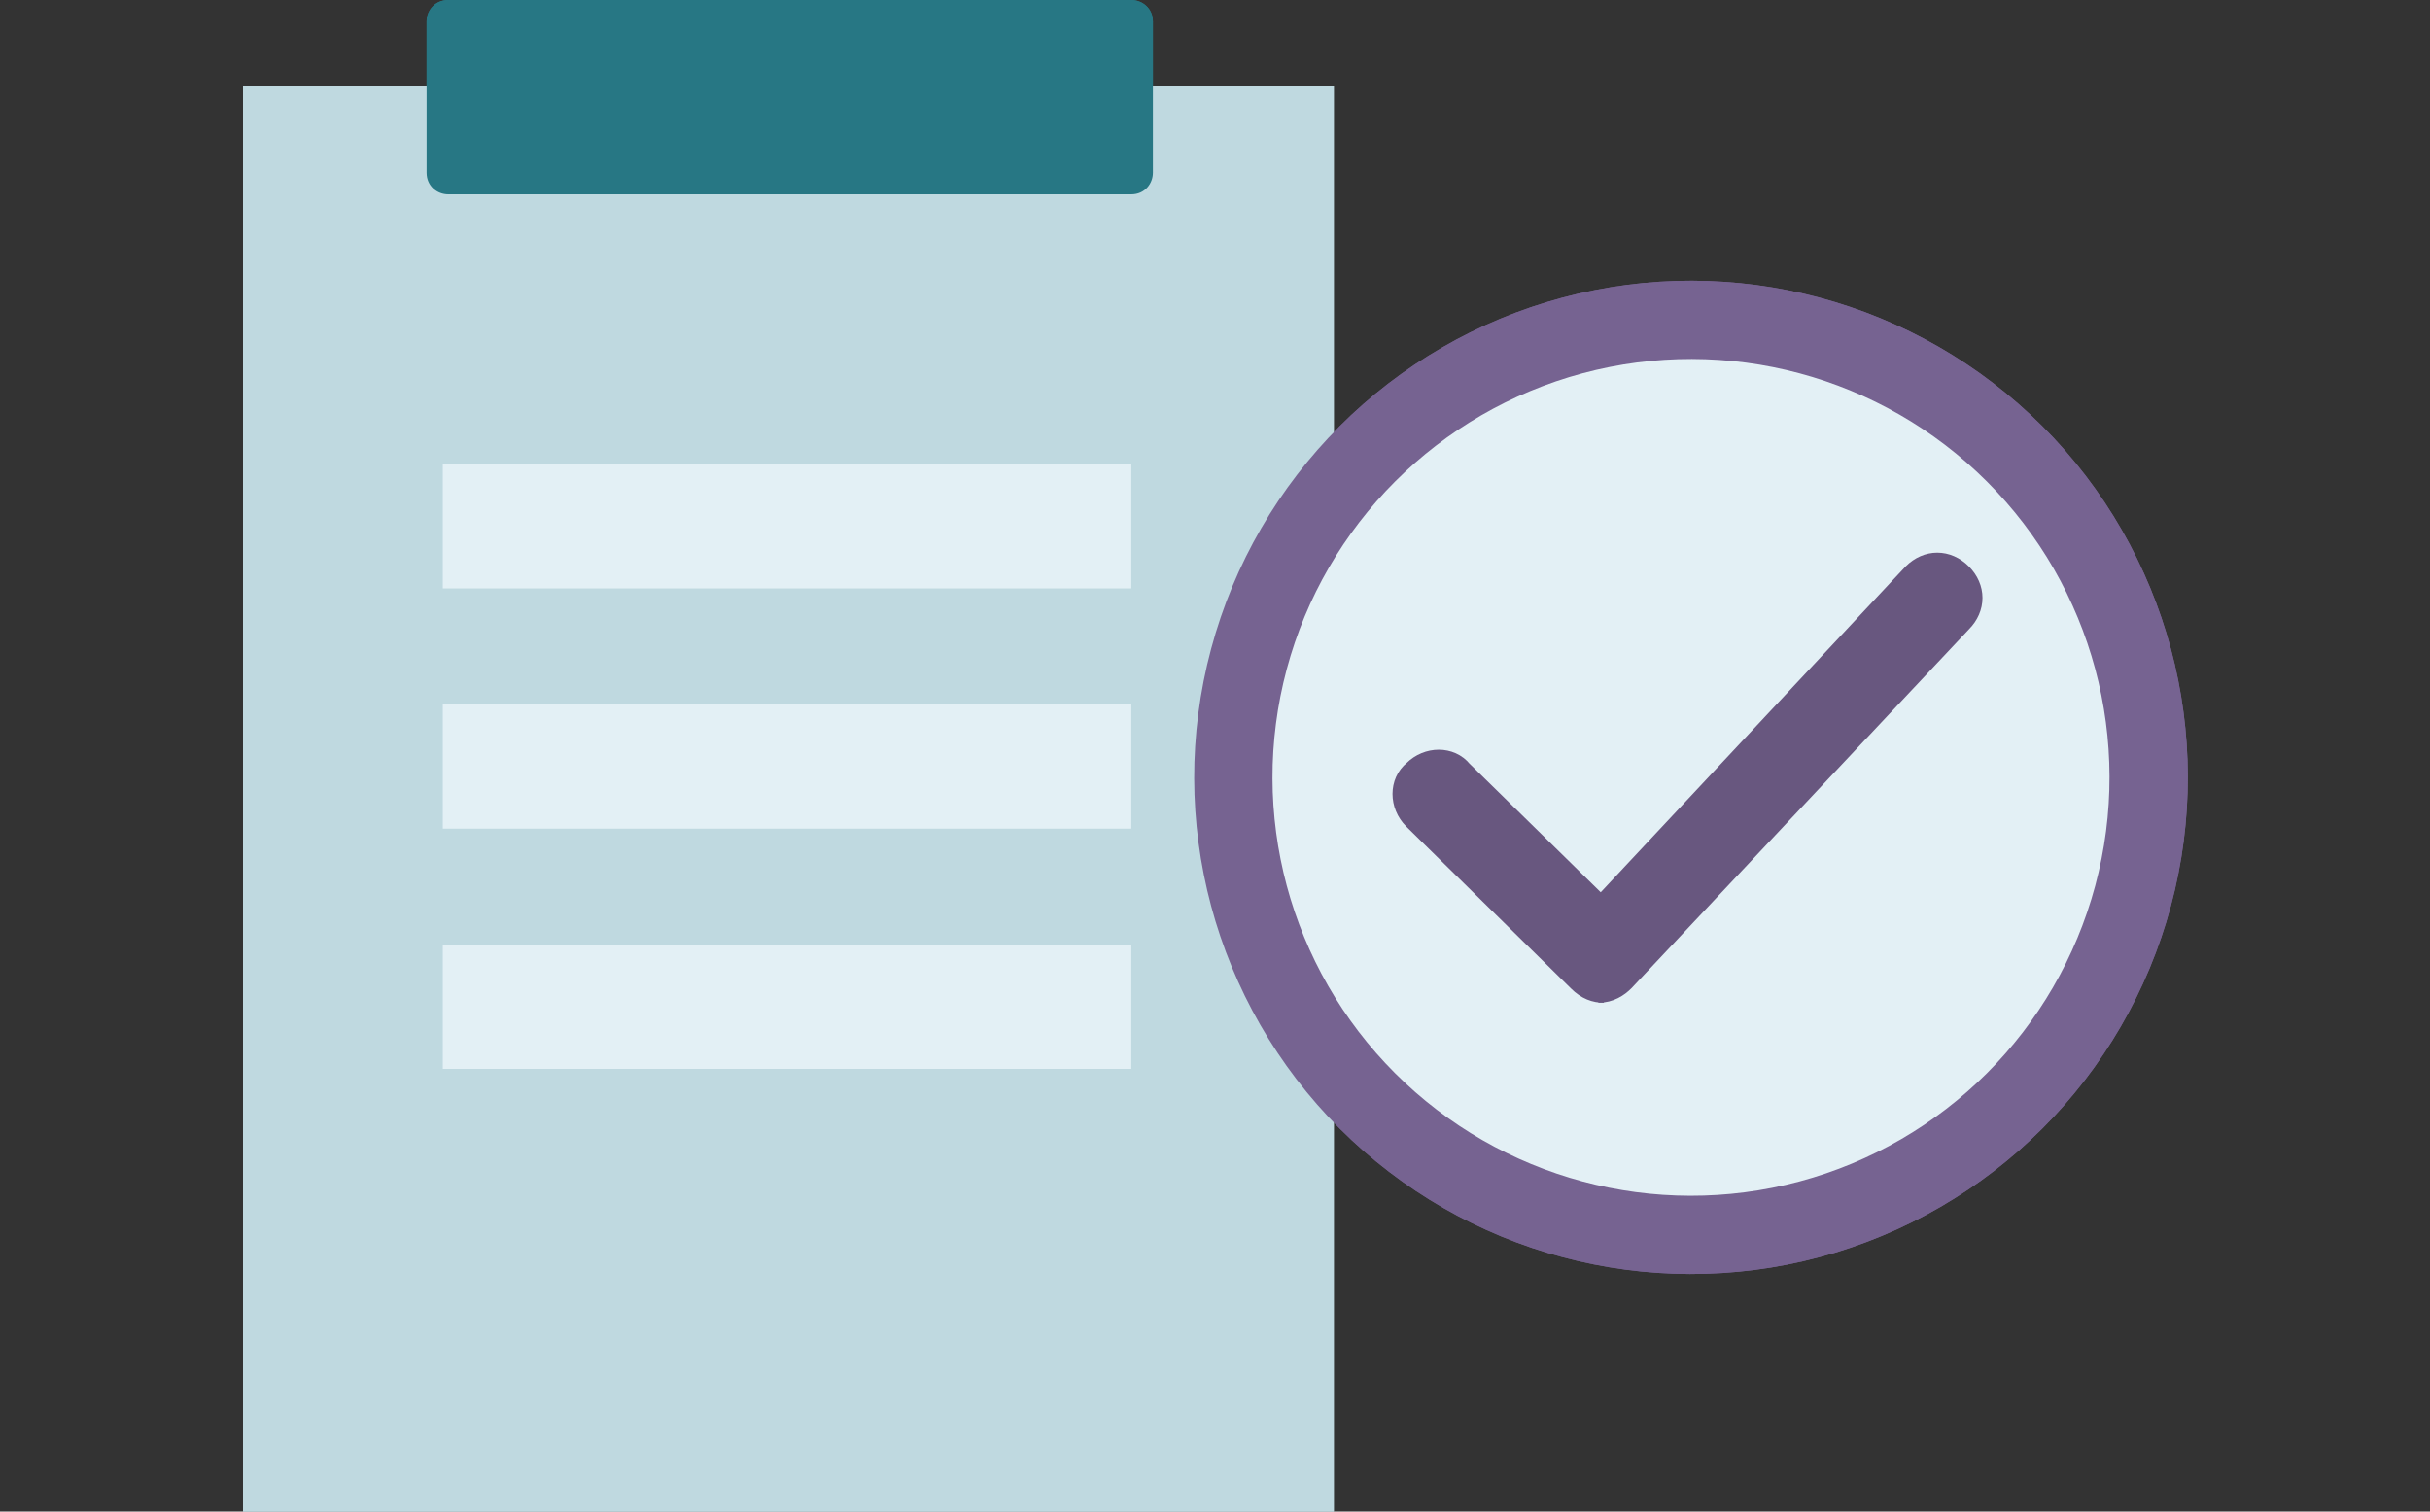
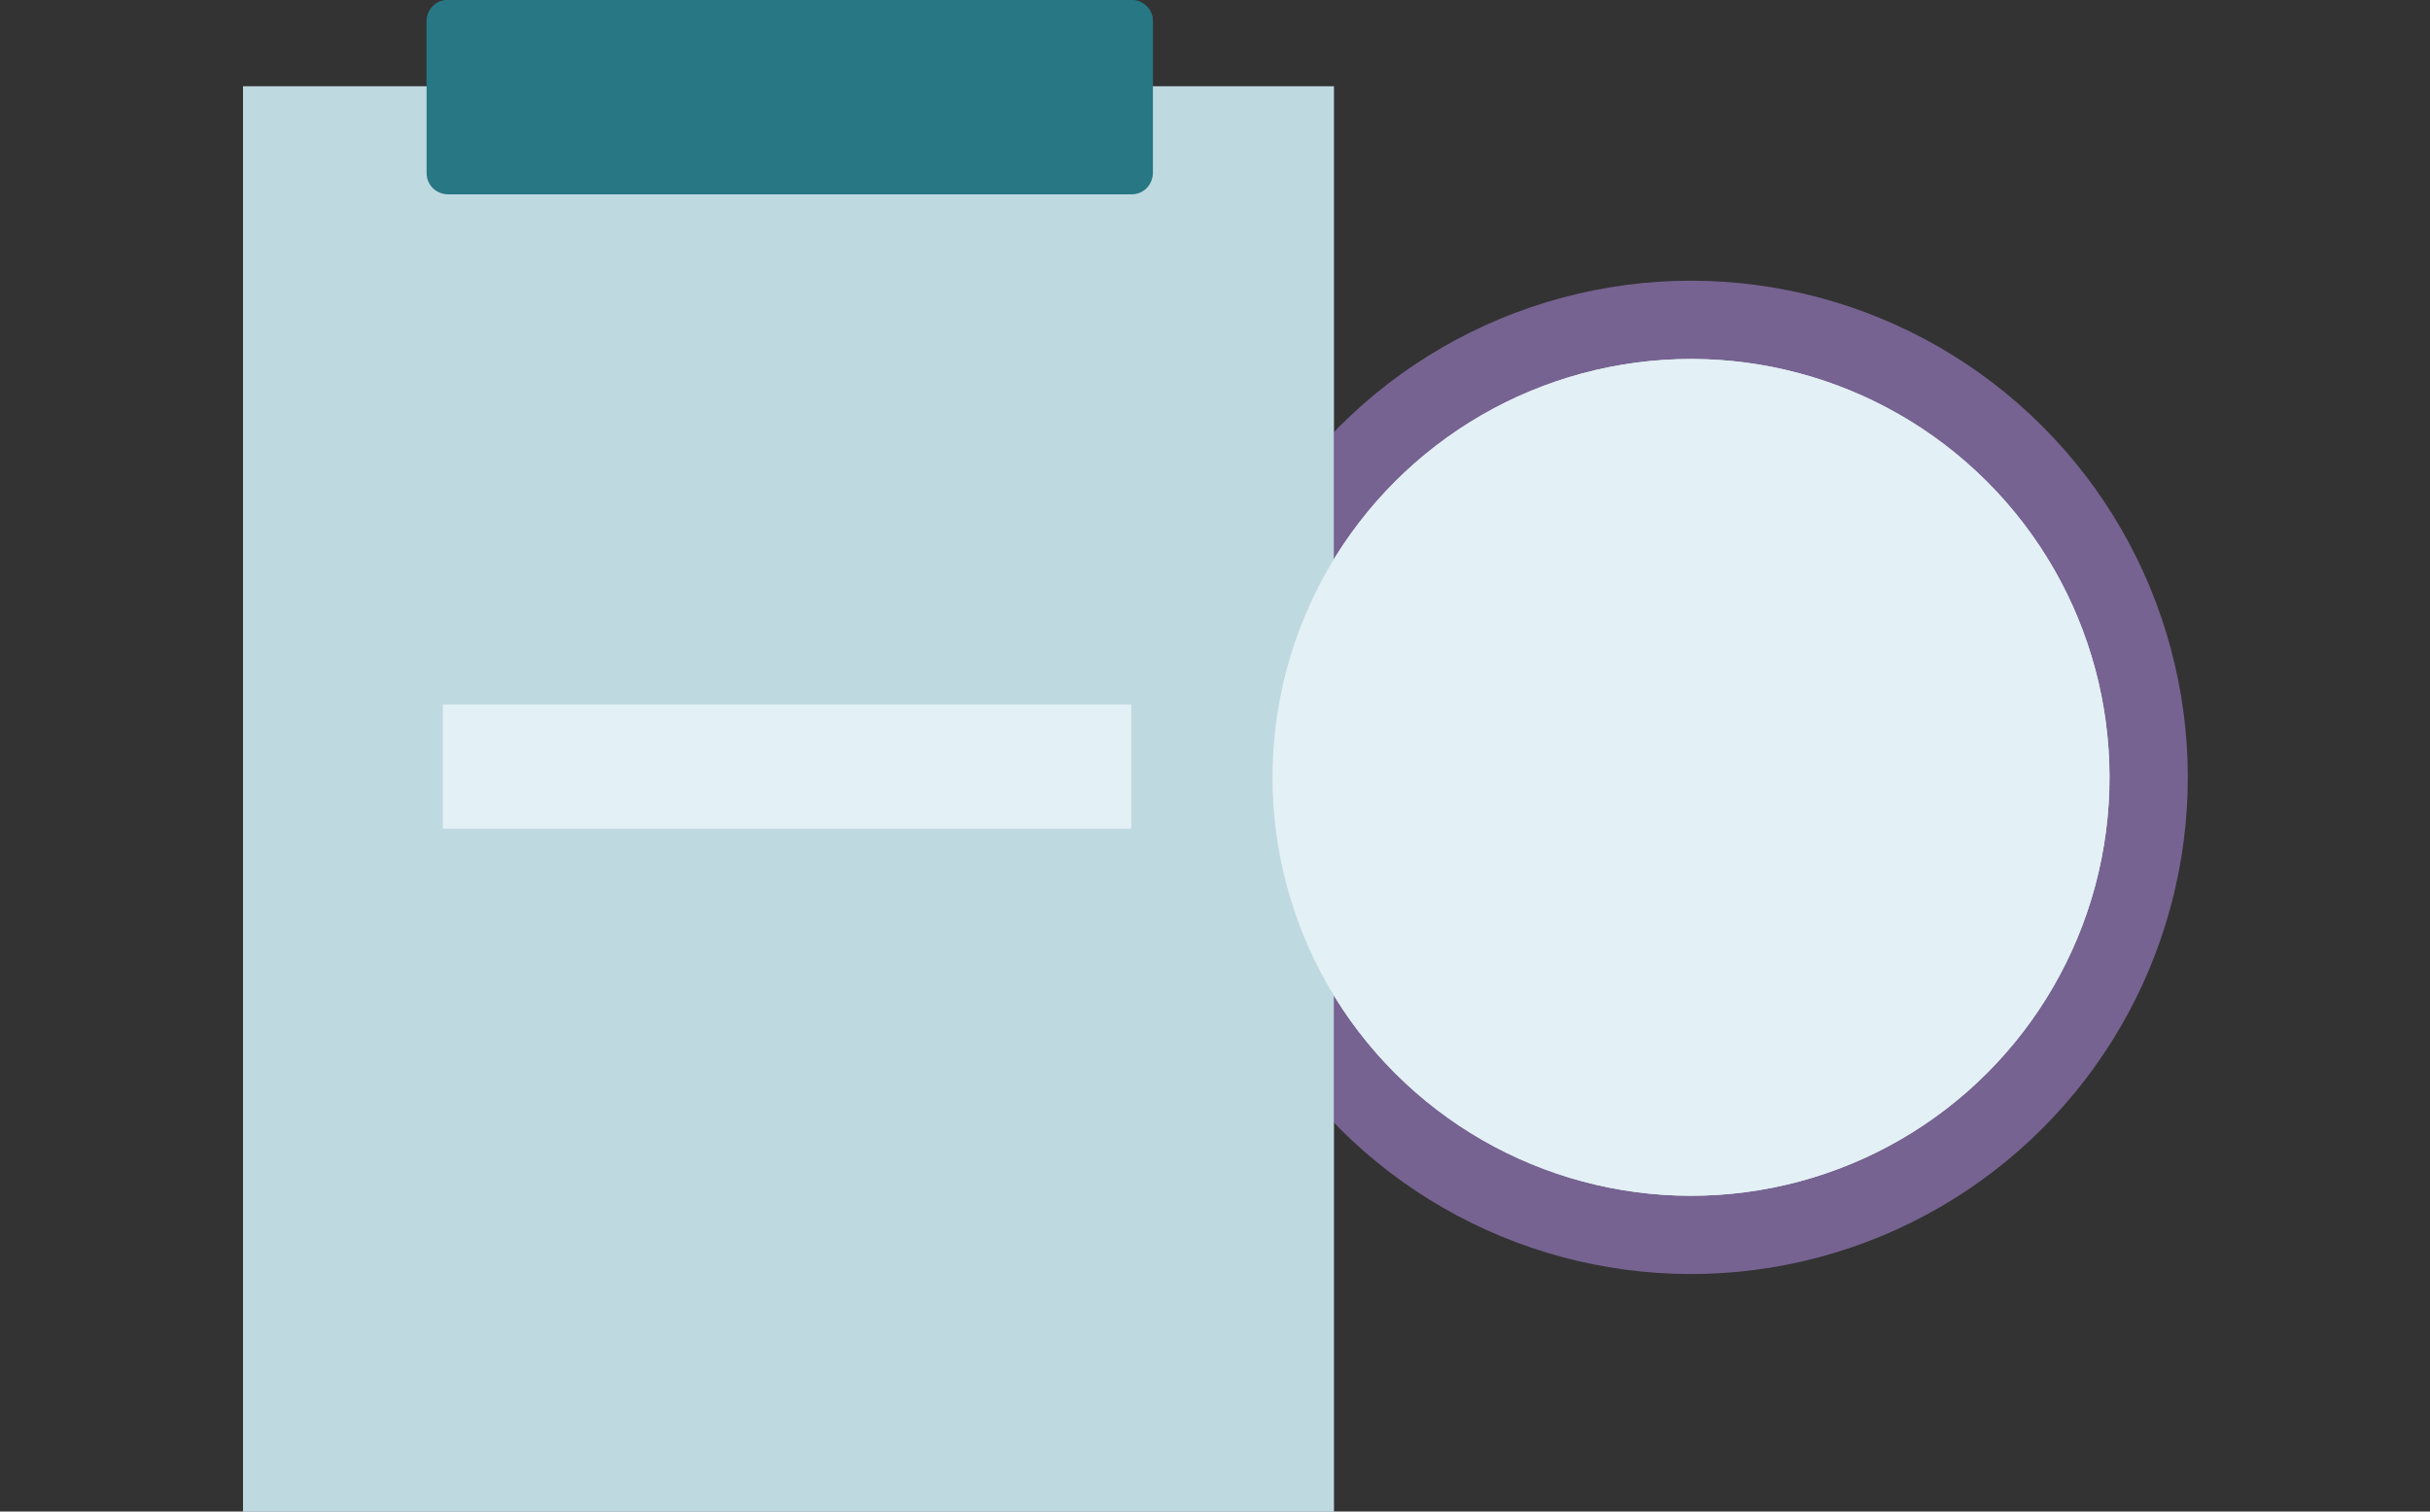
<svg xmlns="http://www.w3.org/2000/svg" version="1.1" viewBox="0 0 90 56">
  <rect x="0" y="0" width="90" height="56" fill="#333333" stroke="none" />
  <defs>
    <style>
      .cls-1 {
        fill: #bfd9e0;
      }

      .cls-2 {
        fill: #e3f0f5;
      }

      .cls-3 {
        fill: #68577f;
        stroke: #68577f;
        stroke-miterlimit: 10;
        stroke-width: .9px;
      }

      .cls-4 {
        fill: #277784;
      }

      .cls-5 {
        fill: #766391;
      }
    </style>
  </defs>
  <g>
    <g id="Layer_1">
      <polygon class="cls-1" points="9 3.2 9 56 49.4 56 49.4 3.2 9 3.2" />
      <g>
        <rect class="cls-2" x="16.4" y="17.2" width="25.5" height="4.6" />
-         <rect class="cls-2" x="16.4" y="26.1" width="25.5" height="4.6" />
        <rect class="cls-2" x="16.4" y="35" width="25.5" height="4.6" />
      </g>
      <path class="cls-4" d="M42.7,2.6V.8c0-.5-.4-.8-.8-.8h-25.3c-.5,0-.8.4-.8.8v2s0,0,0,0v3.6c0,.5.4.8.8.8h25.3c.5,0,.8-.4.8-.8v-3.9s0,0,0,0Z" />
      <g>
        <g>
          <circle class="cls-5" cx="62.6" cy="28.8" r="18.4" transform="translate(-2 52.7) rotate(-45)" />
          <circle class="cls-2" cx="62.6" cy="28.8" r="15.5" transform="translate(-2 52.7) rotate(-45)" />
        </g>
        <path class="cls-3" d="M59.4,36.7c-.3,0-.6-.1-.9-.4l-6.1-6c-.5-.5-.5-1.3,0-1.7.5-.5,1.3-.5,1.7,0l5.2,5.1,11.6-12.4c.5-.5,1.2-.5,1.7,0,.5.5.5,1.2,0,1.7l-12.5,13.3c-.2.2-.5.4-.9.4h0Z" />
      </g>
      <g>
        <polygon class="cls-1" points="9 3.2 9 56 49.4 56 49.4 3.2 9 3.2" />
        <g>
-           <rect class="cls-2" x="16.4" y="17.2" width="25.5" height="4.6" />
          <rect class="cls-2" x="16.4" y="26.1" width="25.5" height="4.6" />
-           <rect class="cls-2" x="16.4" y="35" width="25.5" height="4.6" />
        </g>
        <path class="cls-4" d="M42.7,2.6V.8c0-.5-.4-.8-.8-.8h-25.3c-.5,0-.8.4-.8.8v2s0,0,0,0v3.6c0,.5.4.8.8.8h25.3c.5,0,.8-.4.8-.8v-3.9s0,0,0,0Z" />
        <g>
          <g>
-             <circle class="cls-5" cx="62.6" cy="28.8" r="18.4" transform="translate(-2 52.7) rotate(-45)" />
            <circle class="cls-2" cx="62.6" cy="28.8" r="15.5" transform="translate(-2 52.7) rotate(-45)" />
          </g>
-           <path class="cls-3" d="M59.4,36.7c-.3,0-.6-.1-.9-.4l-6.1-6c-.5-.5-.5-1.3,0-1.7.5-.5,1.3-.5,1.7,0l5.2,5.1,11.6-12.4c.5-.5,1.2-.5,1.7,0,.5.5.5,1.2,0,1.7l-12.5,13.3c-.2.2-.5.4-.9.4h0Z" />
        </g>
      </g>
    </g>
  </g>
</svg>